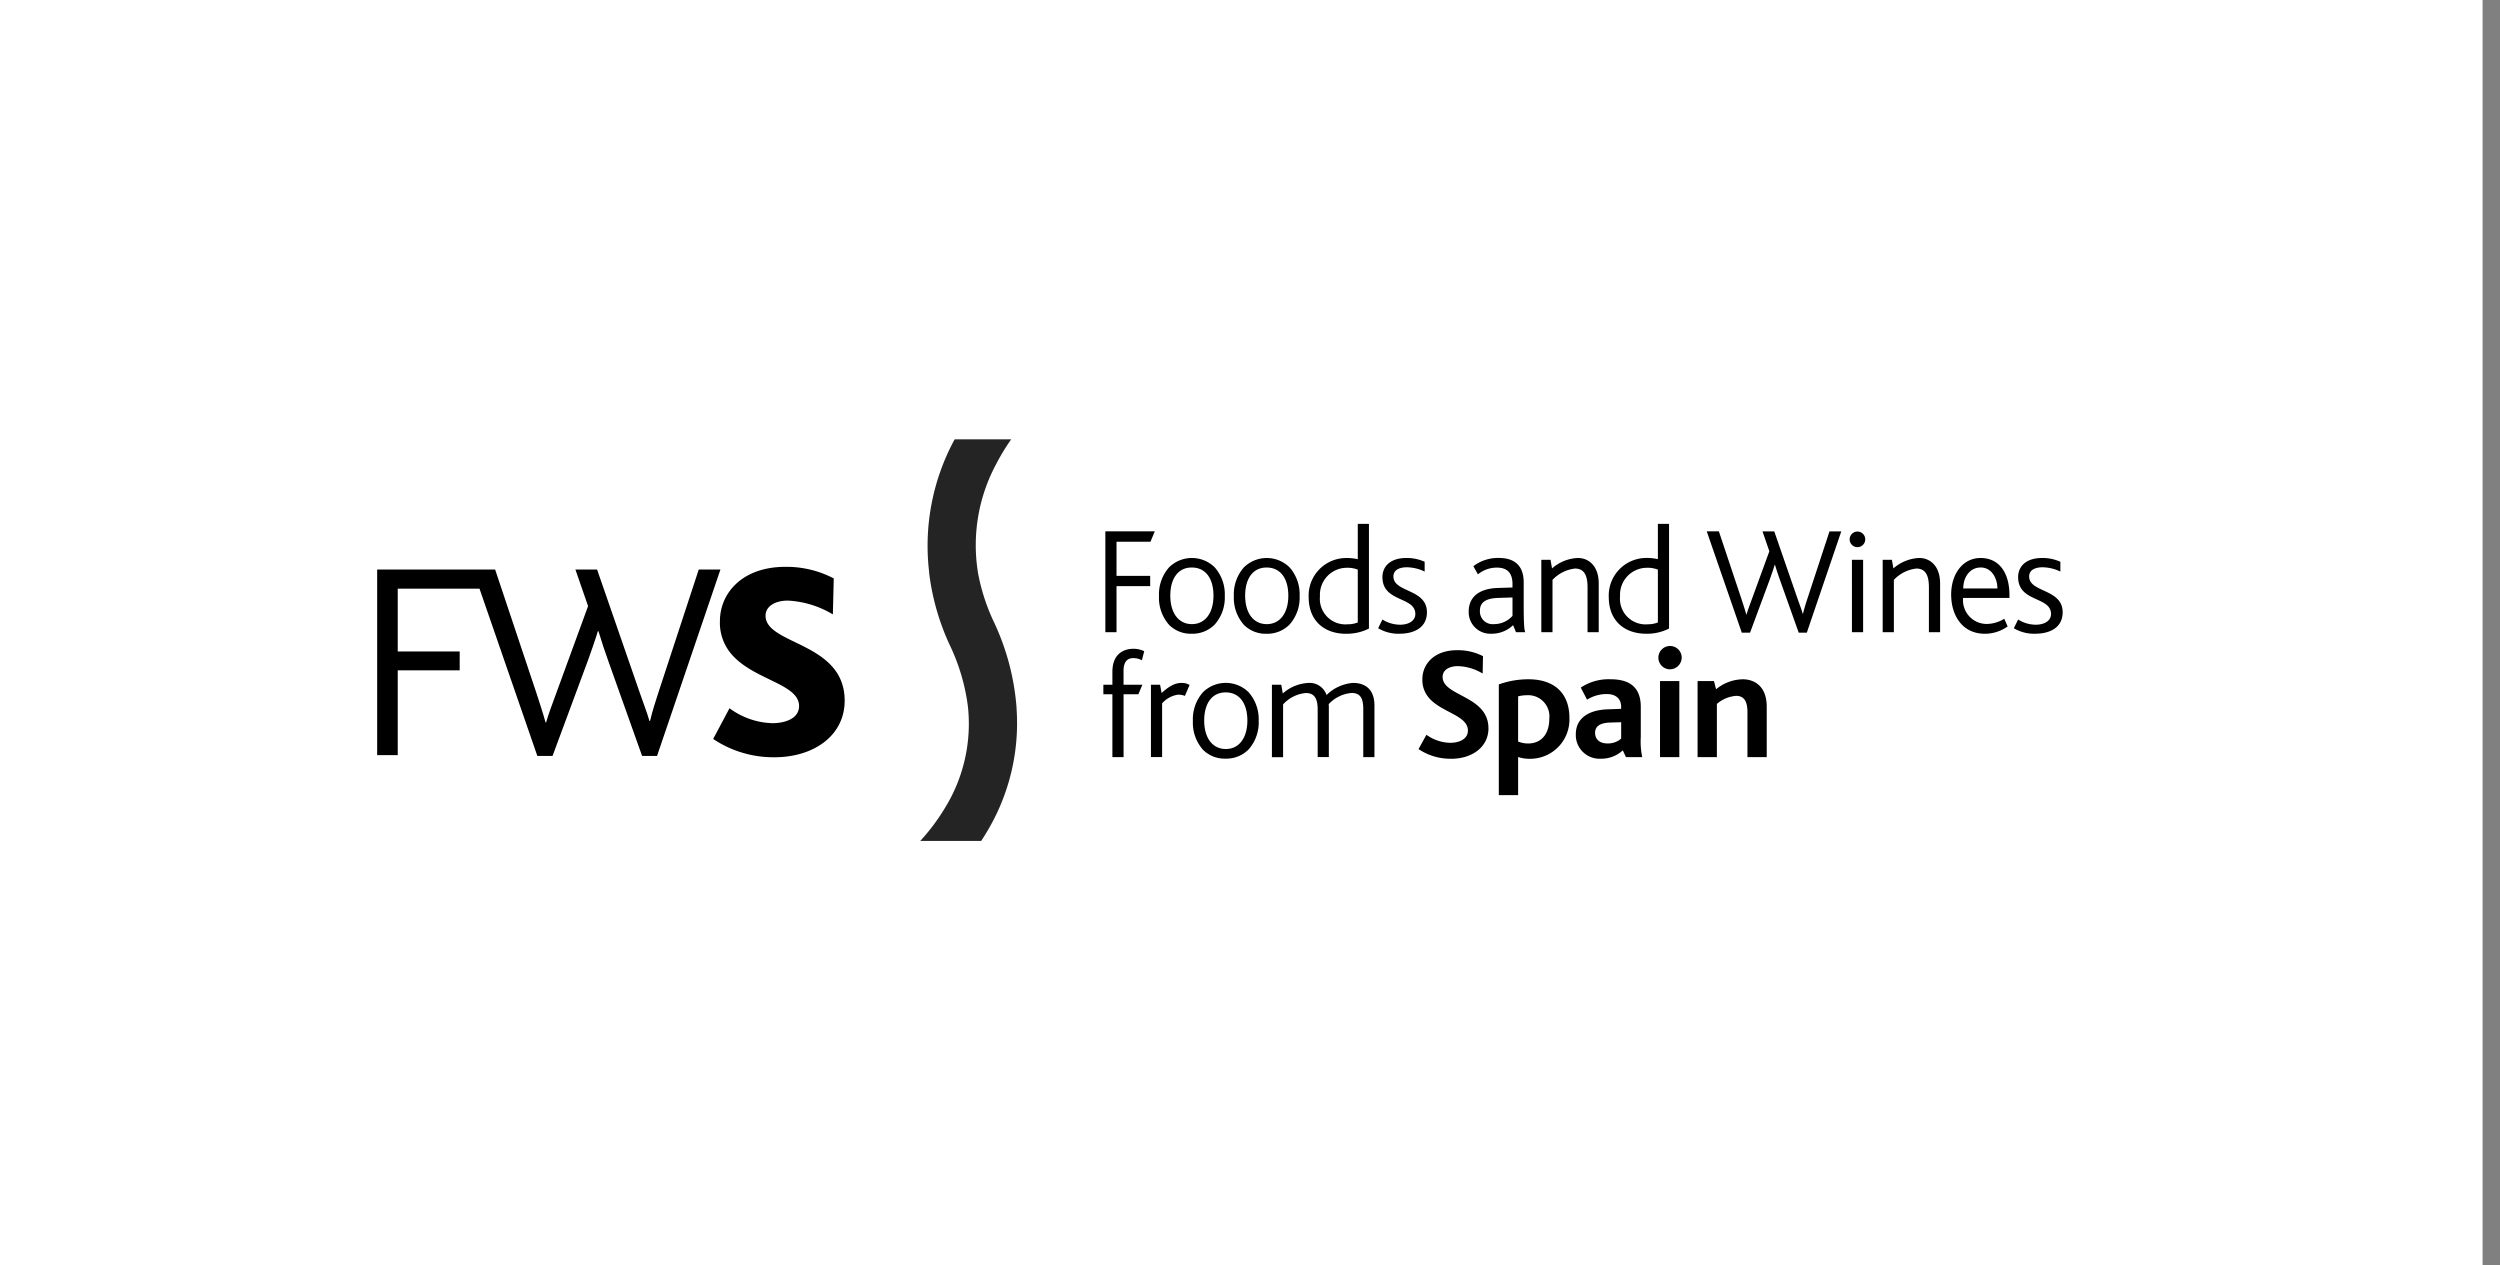
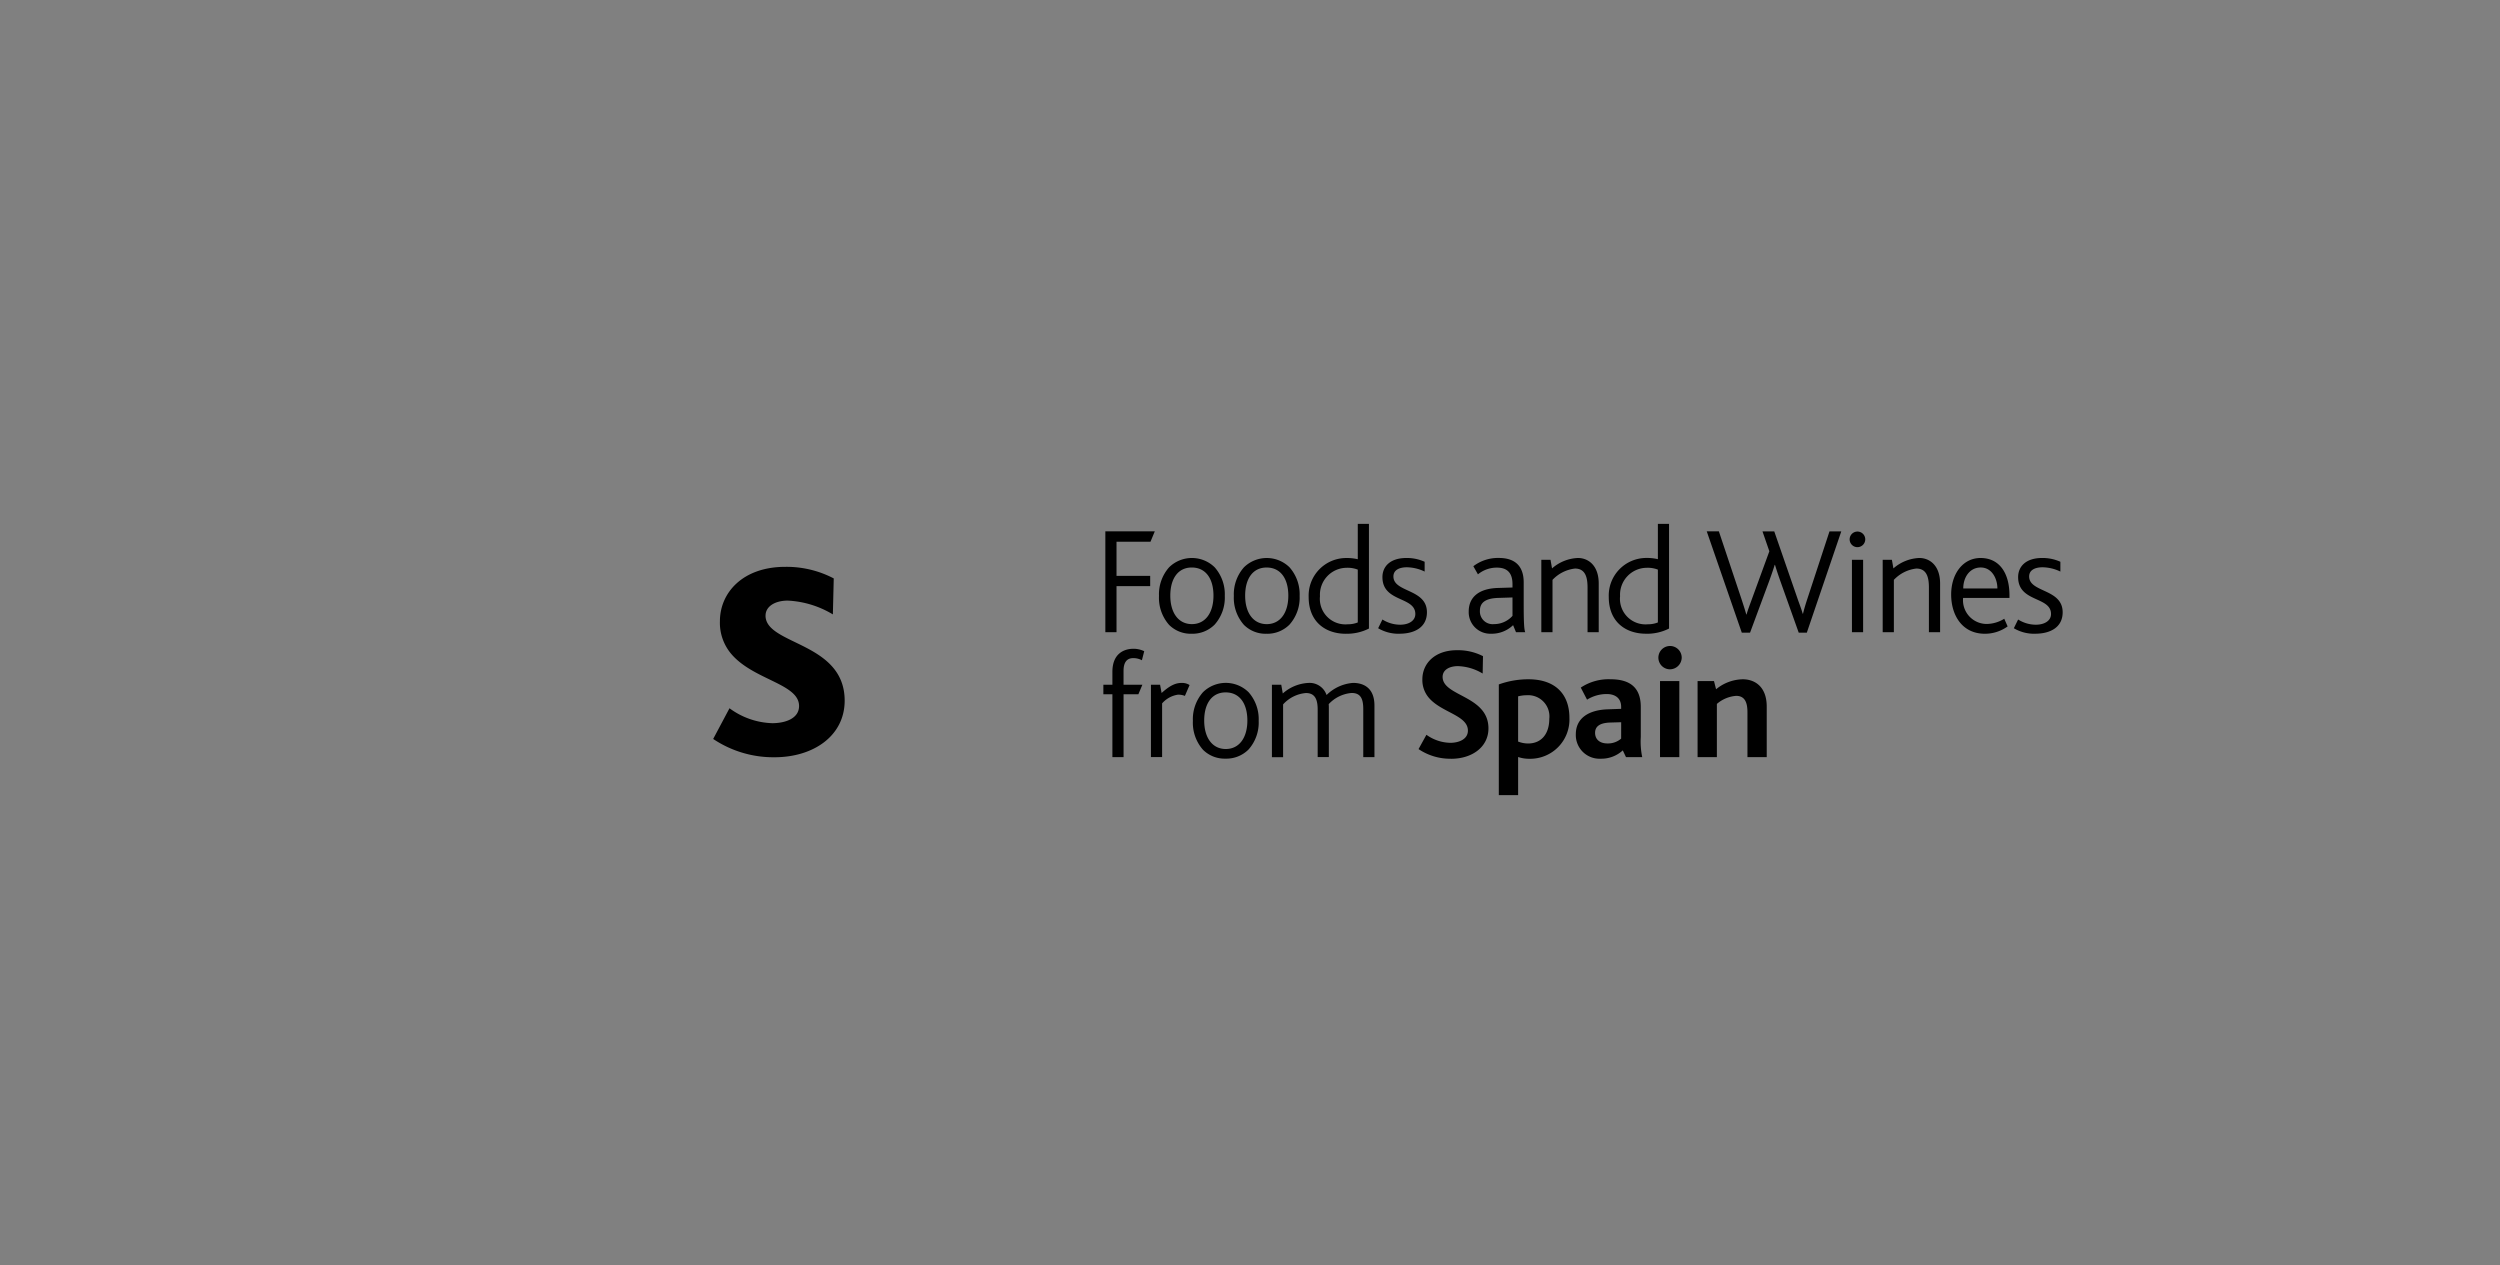
<svg xmlns="http://www.w3.org/2000/svg" xmlns:ns1="http://sodipodi.sourceforge.net/DTD/sodipodi-0.dtd" xmlns:ns2="http://www.inkscape.org/namespaces/inkscape" width="330" height="167" viewBox="0 0 330 167" version="1.1" id="svg895" ns1:docname="fws.svg" ns2:version="1.1.2 (b8e25be833, 2022-02-05)">
  <rect x="0" y="0" width="330" height="167" fill="#808080" stroke="none" />
  <ns1:namedview id="namedview897" pagecolor="#ffffff" bordercolor="#666666" borderopacity="1.0" ns2:pageshadow="2" ns2:pageopacity="0.0" ns2:pagecheckerboard="0" showgrid="false" units="px" ns2:zoom="0.41799165" ns2:cx="303.83382" ns2:cy="44.259257" ns2:window-width="1145" ns2:window-height="664" ns2:window-x="117" ns2:window-y="-6" ns2:window-maximized="1" ns2:current-layer="Grupo_9830" ns2:document-units="in" />
  <defs id="defs22">
    <clipPath id="clip-path">
      <rect id="Rectángulo_5501" data-name="Rectángulo 5501" width="544" height="53.01" fill="none" x="0" y="0" />
    </clipPath>
    <clipPath id="clip-path-2">
-       <rect id="Rectángulo_5505" data-name="Rectángulo 5505" width="31.978" height="33.75" fill="none" x="0" y="0" />
-     </clipPath>
+       </clipPath>
    <clipPath id="clip-path-3">
      <rect id="Rectángulo_5508" data-name="Rectángulo 5508" width="2.747" height="14.221" fill="none" x="0" y="0" />
    </clipPath>
    <clipPath id="clip-path-5">
-       <path id="Trazado_21582" data-name="Trazado 21582" d="m 25.134,11.254 a 4.963,4.963 0 0 0 2.135,0 4.479,4.479 0 0 0 -2.135,0" transform="translate(-25.134,-11.125)" fill="none" />
-     </clipPath>
+       </clipPath>
    <clipPath id="clip-path-7">
      <path id="Trazado_21627" data-name="Trazado 21627" d="m 25.593,10.226 a 0.156,0.156 0 1 0 0.157,-0.157 0.156,0.156 0 0 0 -0.157,0.157" transform="translate(-25.593,-10.069)" fill="none" />
    </clipPath>
    <clipPath id="clip-path-9">
      <rect id="Rectángulo_5528" data-name="Rectángulo 5528" width="2.745" height="14.221" fill="none" x="0" y="0" />
    </clipPath>
    <clipPath id="clip-path-11">
      <path id="Trazado_21687" data-name="Trazado 21687" d="m 21.715,10.527 a 19.225,19.225 0 0 0 -4.845,0.564 18.953,18.953 0 0 0 4.845,0.584 19.066,19.066 0 0 0 4.857,-0.584 19.392,19.392 0 0 0 -4.646,-0.566 c -0.07,0 -0.141,0 -0.211,0" transform="translate(-16.87,-10.525)" fill="none" />
    </clipPath>
    <clipPath id="clip-path-13">
      <path id="Trazado_21791" data-name="Trazado 21791" d="m 15.053,16.2 v 5.953 a 4.247,4.247 0 1 0 8.494,0 V 16.2 Z" transform="translate(-15.053,-16.198)" fill="none" />
    </clipPath>
    <clipPath id="clip-path-15">
      <path id="Trazado_22076" data-name="Trazado 22076" d="m 13.509,11.125 a 3.943,3.943 0 0 0 -1.067,0.129 5.091,5.091 0 0 0 2.135,0 3.928,3.928 0 0 0 -1.009,-0.129 h -0.06" transform="translate(-12.442,-11.125)" fill="none" />
    </clipPath>
    <clipPath id="clip-path-17">
      <path id="Trazado_22121" data-name="Trazado 22121" d="m 12.906,10.228 v 0 a 0.159,0.159 0 0 0 0.157,0.159 v 0 a 0.157,0.157 0 0 0 0.153,-0.159 0.154,0.154 0 1 0 -0.308,0" transform="translate(-12.902,-10.069)" fill="none" />
    </clipPath>
  </defs>
  <g id="Grupo_9830" data-name="Grupo 9830" transform="translate(-260,-848)">
-     <rect id="Rectángulo_2935" data-name="Rectángulo 2935" width="327.698" height="169" fill="#ffffff" x="260" y="848" style="stroke-width:0.733" />
    <g id="Grupo_9716" data-name="Grupo 9716" transform="translate(-11.733,905.994)">
      <g id="Grupo_9715" data-name="Grupo 9715" clip-path="url(#clip-path)">
-         <path id="Trazado_22133" data-name="Trazado 22133" d="m 210.683,35.964 c -0.014,-0.209 -0.018,-0.415 -0.036,-0.624 v -0.008 a 32.148,32.148 0 0 0 -2.9,-11.049 26.355,26.355 0 0 1 -2.177,-6.631 l -0.012,-0.075 c -0.018,-0.123 -0.034,-0.248 -0.054,-0.371 A 22.612,22.612 0 0 1 207.975,3.245 28.162,28.162 0 0 1 209.946,0 h -7.463 l -0.042,0.077 a 29.387,29.387 0 0 0 -3.359,17.131 c 0.012,0.131 0.024,0.246 0.038,0.369 v 0.1 a 31.882,31.882 0 0 0 2.652,9.338 26.572,26.572 0 0 1 2.471,8.327 l 0.008,0.083 c 0.018,0.179 0.032,0.356 0.046,0.534 a 21.15,21.15 0 0 1 -3.039,12.606 27.15,27.15 0 0 1 -3.309,4.44 h 8.043 c 0.2,-0.312 0.405,-0.63 0.6,-0.955 a 27.8,27.8 0 0 0 4.09,-16.09" transform="translate(195.263)" fill="#242425" />
        <path id="Trazado_22134" data-name="Trazado 22134" d="M 202.927,10.083" transform="translate(200.175,9.946)" />
        <path id="Trazado_22135" data-name="Trazado 22135" d="m 215.2,23.621 a 2.368,2.368 0 0 0 -1.152,-0.282 c -0.868,0 -1.271,0.606 -1.271,1.677 v 1.837 h 2.485 l -0.526,1.253 h -1.956 v 8.3 h -1.474 v -8.3 h -1.192 v -1.253 h 1.192 v -1.7 c 0,-2.485 1.615,-3.049 2.787,-3.049 a 3.278,3.278 0 0 1 1.414,0.322 z M 216.332,7.98 h -4.483 v 4.505 h 4.444 v 1.353 h -4.444 v 6.08 h -1.474 V 6.607 h 6.525 z m 8.456,10.949 a 4.126,4.126 0 0 1 -3.029,1.192 4.037,4.037 0 0 1 -2.97,-1.172 5.388,5.388 0 0 1 -1.333,-3.818 5.375,5.375 0 0 1 1.333,-3.778 4.293,4.293 0 0 1 6.019,0 5.376,5.376 0 0 1 1.333,3.778 5.348,5.348 0 0 1 -1.353,3.8 m -3.009,-7.554 c -1.8,0 -2.829,1.454 -2.829,3.717 0,2.263 1.071,3.756 2.849,3.756 1.778,0 2.849,-1.494 2.849,-3.756 0,-2.262 -1.031,-3.717 -2.868,-3.717 m 12.888,7.554 a 4.126,4.126 0 0 1 -3.029,1.192 4.037,4.037 0 0 1 -2.97,-1.172 5.38,5.38 0 0 1 -1.333,-3.818 5.375,5.375 0 0 1 1.333,-3.778 4.293,4.293 0 0 1 6.019,0 5.376,5.376 0 0 1 1.333,3.778 5.348,5.348 0 0 1 -1.353,3.8 m -3.009,-7.554 c -1.8,0 -2.829,1.454 -2.829,3.717 0,2.263 1.071,3.756 2.849,3.756 1.778,0 2.849,-1.494 2.849,-3.756 0,-2.262 -1.031,-3.717 -2.868,-3.717 m 10.461,8.746 c -2.668,0 -4.909,-1.555 -4.909,-4.849 a 4.962,4.962 0 0 1 4.928,-5.151 6.18,6.18 0 0 1 1.555,0.161 v -4.67 h 1.474 v 13.818 a 6.4,6.4 0 0 1 -3.049,0.687 m 1.575,-8.464 a 3.69,3.69 0 0 0 -1.476,-0.242 3.553,3.553 0 0 0 -3.514,3.756 3.372,3.372 0 0 0 3.677,3.7 3.472,3.472 0 0 0 1.313,-0.242 z m 5.518,8.464 a 5.257,5.257 0 0 1 -2.829,-0.727 l 0.566,-1.152 a 4.407,4.407 0 0 0 2.324,0.687 c 1.17,0 2.018,-0.526 2.018,-1.414 0,-2.344 -4.342,-1.516 -4.342,-4.869 0,-1.373 0.989,-2.525 3.172,-2.525 a 5.681,5.681 0 0 1 2.4,0.5 v 1.293 a 5.576,5.576 0 0 0 -2.344,-0.566 c -0.969,0 -1.778,0.344 -1.778,1.212 0,2.141 4.424,1.6 4.424,4.728 0,2 -1.657,2.829 -3.615,2.829 m 15.371,-0.2 -0.383,-0.93 a 4.061,4.061 0 0 1 -2.928,1.132 2.845,2.845 0 0 1 -2.93,-2.93 c 0,-1.879 1.313,-3.029 3.838,-3.111 l 1.941,-0.06 v -0.445 c 0,-1.637 -0.85,-2.181 -2.062,-2.181 a 3.923,3.923 0 0 0 -2.5,0.888 l -0.606,-1.071 a 5.338,5.338 0 0 1 3.375,-1.091 c 1.818,0 3.272,0.789 3.272,3.232 v 2.908 c 0,2.708 0.081,3.353 0.2,3.657 z m -0.463,-4.585 -1.9,0.06 c -1.718,0.062 -2.4,0.648 -2.4,1.7 a 1.682,1.682 0 0 0 1.857,1.758 3.243,3.243 0 0 0 2.445,-1.091 z m 9.908,4.585 V 14.04 c 0,-1.192 -0.2,-2.525 -1.655,-2.525 a 4.835,4.835 0 0 0 -2.97,1.494 v 6.909 h -1.476 v -9.554 h 1.214 l 0.2,1.132 a 5.511,5.511 0 0 1 3.415,-1.375 c 1.373,0 2.747,0.989 2.747,3.373 v 6.424 z m 7.709,0.2 c -2.668,0 -4.908,-1.555 -4.908,-4.849 a 4.962,4.962 0 0 1 4.928,-5.151 6.168,6.168 0 0 1 1.555,0.161 V 5.616 h 1.474 v 13.818 a 6.4,6.4 0 0 1 -3.049,0.687 m 1.575,-8.464 a 3.686,3.686 0 0 0 -1.474,-0.242 3.553,3.553 0 0 0 -3.516,3.756 3.372,3.372 0 0 0 3.677,3.7 3.472,3.472 0 0 0 1.313,-0.242 z m 19.66,8.321 H 301.9 l -2.445,-6.867 c -0.2,-0.566 -0.443,-1.273 -0.685,-2.08 h -0.042 c -0.242,0.787 -0.485,1.454 -0.707,2.08 l -2.545,6.867 h -1.091 L 289.76,6.607 h 1.6 l 2.968,8.887 c 0.242,0.747 0.465,1.414 0.648,2.08 h 0.04 c 0.183,-0.646 0.445,-1.313 0.707,-2.04 l 2.3,-6.3 -0.908,-2.626 h 1.555 l 3.049,8.806 c 0.262,0.769 0.526,1.414 0.707,2.062 h 0.04 c 0.163,-0.667 0.344,-1.273 0.586,-2 l 2.91,-8.867 h 1.555 z m 6.682,-11.285 a 1.03,1.03 0 1 1 1.031,-1.029 1.034,1.034 0 0 1 -1.031,1.029 m -0.727,1.671 h 1.476 v 9.555 h -1.474 z m 10.161,9.555 V 14.04 c 0,-1.192 -0.2,-2.525 -1.657,-2.525 a 4.835,4.835 0 0 0 -2.968,1.494 v 6.909 h -1.476 v -9.554 h 1.216 l 0.2,1.132 a 5.506,5.506 0 0 1 3.415,-1.375 c 1.373,0 2.747,0.989 2.747,3.373 v 6.424 z m 4.513,-4.525 a 3.133,3.133 0 0 0 3.172,3.435 4.52,4.52 0 0 0 2.261,-0.687 l 0.445,1.011 a 5.109,5.109 0 0 1 -3.009,0.969 c -2.99,0 -4.444,-2.445 -4.444,-5.173 0,-2.767 1.575,-4.827 3.878,-4.827 2.465,0 3.818,1.959 3.818,4.928 v 0.344 z m 2.322,-4.019 c -1.412,0 -2.3,1.251 -2.3,2.767 h 4.505 c 0,-1.333 -0.747,-2.767 -2.2,-2.767 m 7.2,8.746 a 5.246,5.246 0 0 1 -2.829,-0.727 l 0.566,-1.152 a 4.405,4.405 0 0 0 2.322,0.687 c 1.172,0 2.02,-0.526 2.02,-1.414 0,-2.344 -4.342,-1.516 -4.342,-4.869 0,-1.373 0.989,-2.525 3.17,-2.525 a 5.691,5.691 0 0 1 2.406,0.5 v 1.293 a 5.575,5.575 0 0 0 -2.344,-0.566 c -0.969,0 -1.778,0.344 -1.778,1.212 0,2.141 4.424,1.6 4.424,4.728 0,2 -1.657,2.829 -3.615,2.829 m -112.25,8.208 a 2.421,2.421 0 0 0 -0.908,-0.163 3.449,3.449 0 0 0 -2.1,1.152 v 7.09 h -1.474 v -9.551 h 1.207 l 0.2,1.091 c 1.311,-1.192 2.04,-1.333 2.725,-1.333 a 1.854,1.854 0 0 1 0.969,0.282 z m 8.387,7.09 a 4.126,4.126 0 0 1 -3.029,1.192 4.037,4.037 0 0 1 -2.97,-1.172 5.388,5.388 0 0 1 -1.333,-3.818 5.376,5.376 0 0 1 1.333,-3.778 4.293,4.293 0 0 1 6.019,0 5.375,5.375 0 0 1 1.333,3.778 5.347,5.347 0 0 1 -1.353,3.8 m -3.009,-7.554 c -1.8,0 -2.829,1.454 -2.829,3.717 0,2.263 1.071,3.756 2.849,3.756 1.778,0 2.849,-1.494 2.849,-3.756 0,-2.262 -1.031,-3.717 -2.868,-3.717 m 18.166,8.544 V 30.1 c 0,-1.271 -0.262,-2.161 -1.535,-2.161 a 4.664,4.664 0 0 0 -3.029,1.476 4.8,4.8 0 0 1 0.02,0.544 v 6.444 h -1.474 v -6.256 c 0,-1.273 -0.3,-2.2 -1.555,-2.2 a 4.584,4.584 0 0 0 -3.009,1.5 v 6.968 h -1.476 v -9.562 h 1.234 l 0.2,1.152 a 5.5,5.5 0 0 1 3.435,-1.394 2.359,2.359 0 0 1 2.344,1.6 5.567,5.567 0 0 1 3.494,-1.6 c 1.454,0 2.827,0.707 2.827,2.99 v 6.808 z m 11.607,0.213 a 7.482,7.482 0 0 1 -4.311,-1.273 l 1.041,-1.889 a 5.566,5.566 0 0 0 3.162,1.061 c 1.083,0 2.314,-0.447 2.314,-1.613 0,-2 -3.4,-2.358 -5.1,-4.269 a 3.6,3.6 0 0 1 -0.912,-2.5 c 0,-2.08 1.635,-3.842 4.563,-3.842 a 7.229,7.229 0 0 1 3.44,0.785 l -0.044,2.294 a 6.688,6.688 0 0 0 -3.268,-0.977 c -1.126,0 -2.018,0.489 -2.018,1.422 0,2.59 6.051,2.441 6.051,6.794 0,2.463 -2.165,4.013 -4.924,4.013 m 10.282,0 a 4.553,4.553 0 0 1 -1.442,-0.234 v 5.032 h -2.549 V 26.811 a 11.473,11.473 0 0 1 3.907,-0.679 c 3.566,0 5.413,1.975 5.413,5.1 a 5.181,5.181 0 0 1 -5.33,5.393 m -0.276,-8.387 a 4.432,4.432 0 0 0 -1.166,0.149 v 5.965 a 3.613,3.613 0 0 0 1.315,0.256 c 1.784,0 2.8,-1.3 2.8,-3.25 a 2.8,2.8 0 0 0 -2.952,-3.121 m 13.077,8.171 -0.423,-0.892 a 4.165,4.165 0 0 1 -2.91,1.1 3.127,3.127 0 0 1 -3.29,-3.228 c 0,-2.08 1.635,-3.2 4.2,-3.29 l 1.784,-0.064 V 29.78 c 0,-1.212 -0.85,-1.7 -1.911,-1.7 a 4.919,4.919 0 0 0 -2.59,0.743 l -0.828,-1.593 a 6.614,6.614 0 0 1 3.927,-1.1 c 2.485,0 3.993,1.019 3.993,3.653 v 3.969 a 10.043,10.043 0 0 0 0.191,2.654 z m -0.636,-4.607 -1.444,0.042 c -1.381,0.044 -2,0.511 -2,1.359 0,0.828 0.574,1.4 1.635,1.4 a 2.65,2.65 0 0 0 1.806,-0.638 z m 6.4,-6.984 a 1.54,1.54 0 1 1 1.591,-1.551 1.568,1.568 0 0 1 -1.591,1.551 m -1.273,1.549 h 2.549 v 10.042 h -2.549 z m 11.541,10.041 v -5.9 c 0,-1.041 -0.191,-2.187 -1.486,-2.187 a 4.409,4.409 0 0 0 -2.549,1.063 v 7.026 H 288.55 V 26.366 h 2.165 l 0.276,1.083 a 5.7,5.7 0 0 1 3.524,-1.317 c 1.53,0 3.162,0.914 3.162,3.609 v 6.666 z" transform="translate(207.264,5.539)" />
-         <path id="Trazado_22136" data-name="Trazado 22136" d="m 204.307,8.649 -5.353,16.321 c -0.447,1.339 -0.781,2.455 -1.079,3.681 H 197.8 c -0.336,-1.19 -0.818,-2.38 -1.3,-3.792 l -5.615,-16.21 h -2.862 l 1.675,4.833 -4.239,11.6 c -0.483,1.337 -0.967,2.564 -1.3,3.754 h -0.076 c -0.334,-1.228 -0.743,-2.453 -1.188,-3.83 L 177.427,8.649 h -15.57 v 24.5 h 2.715 V 21.96 h 8.178 v -2.491 h -8.178 v -8.291 h 10.792 L 183,33.261 h 2.006 l 4.686,-12.64 c 0.407,-1.152 0.854,-2.38 1.3,-3.83 h 0.074 c 0.447,1.488 0.892,2.789 1.263,3.83 l 4.5,12.64 h 1.971 l 8.37,-24.612 z" transform="translate(159.662,8.531)" />
        <path id="Trazado_22137" data-name="Trazado 22137" d="m 191.1,14.9 c 0,-1.19 1.228,-1.971 2.938,-1.971 a 12.715,12.715 0 0 1 5.947,1.822 L 200.1,10 a 13.406,13.406 0 0 0 -6.4,-1.528 c -5.614,0 -8.625,3.421 -8.625,7.175 A 6.352,6.352 0 0 0 186.6,20 c 2.938,3.421 8.923,3.9 8.923,6.841 0,1.673 -1.859,2.269 -3.532,2.269 a 9.991,9.991 0 0 1 -5.651,-1.971 l -2.155,4.052 a 14.275,14.275 0 0 0 8.1,2.416 c 5.131,0 9.257,-2.825 9.257,-7.473 0,-7.771 -10.447,-7.324 -10.447,-11.227" transform="translate(181.687,8.357)" />
      </g>
    </g>
  </g>
</svg>